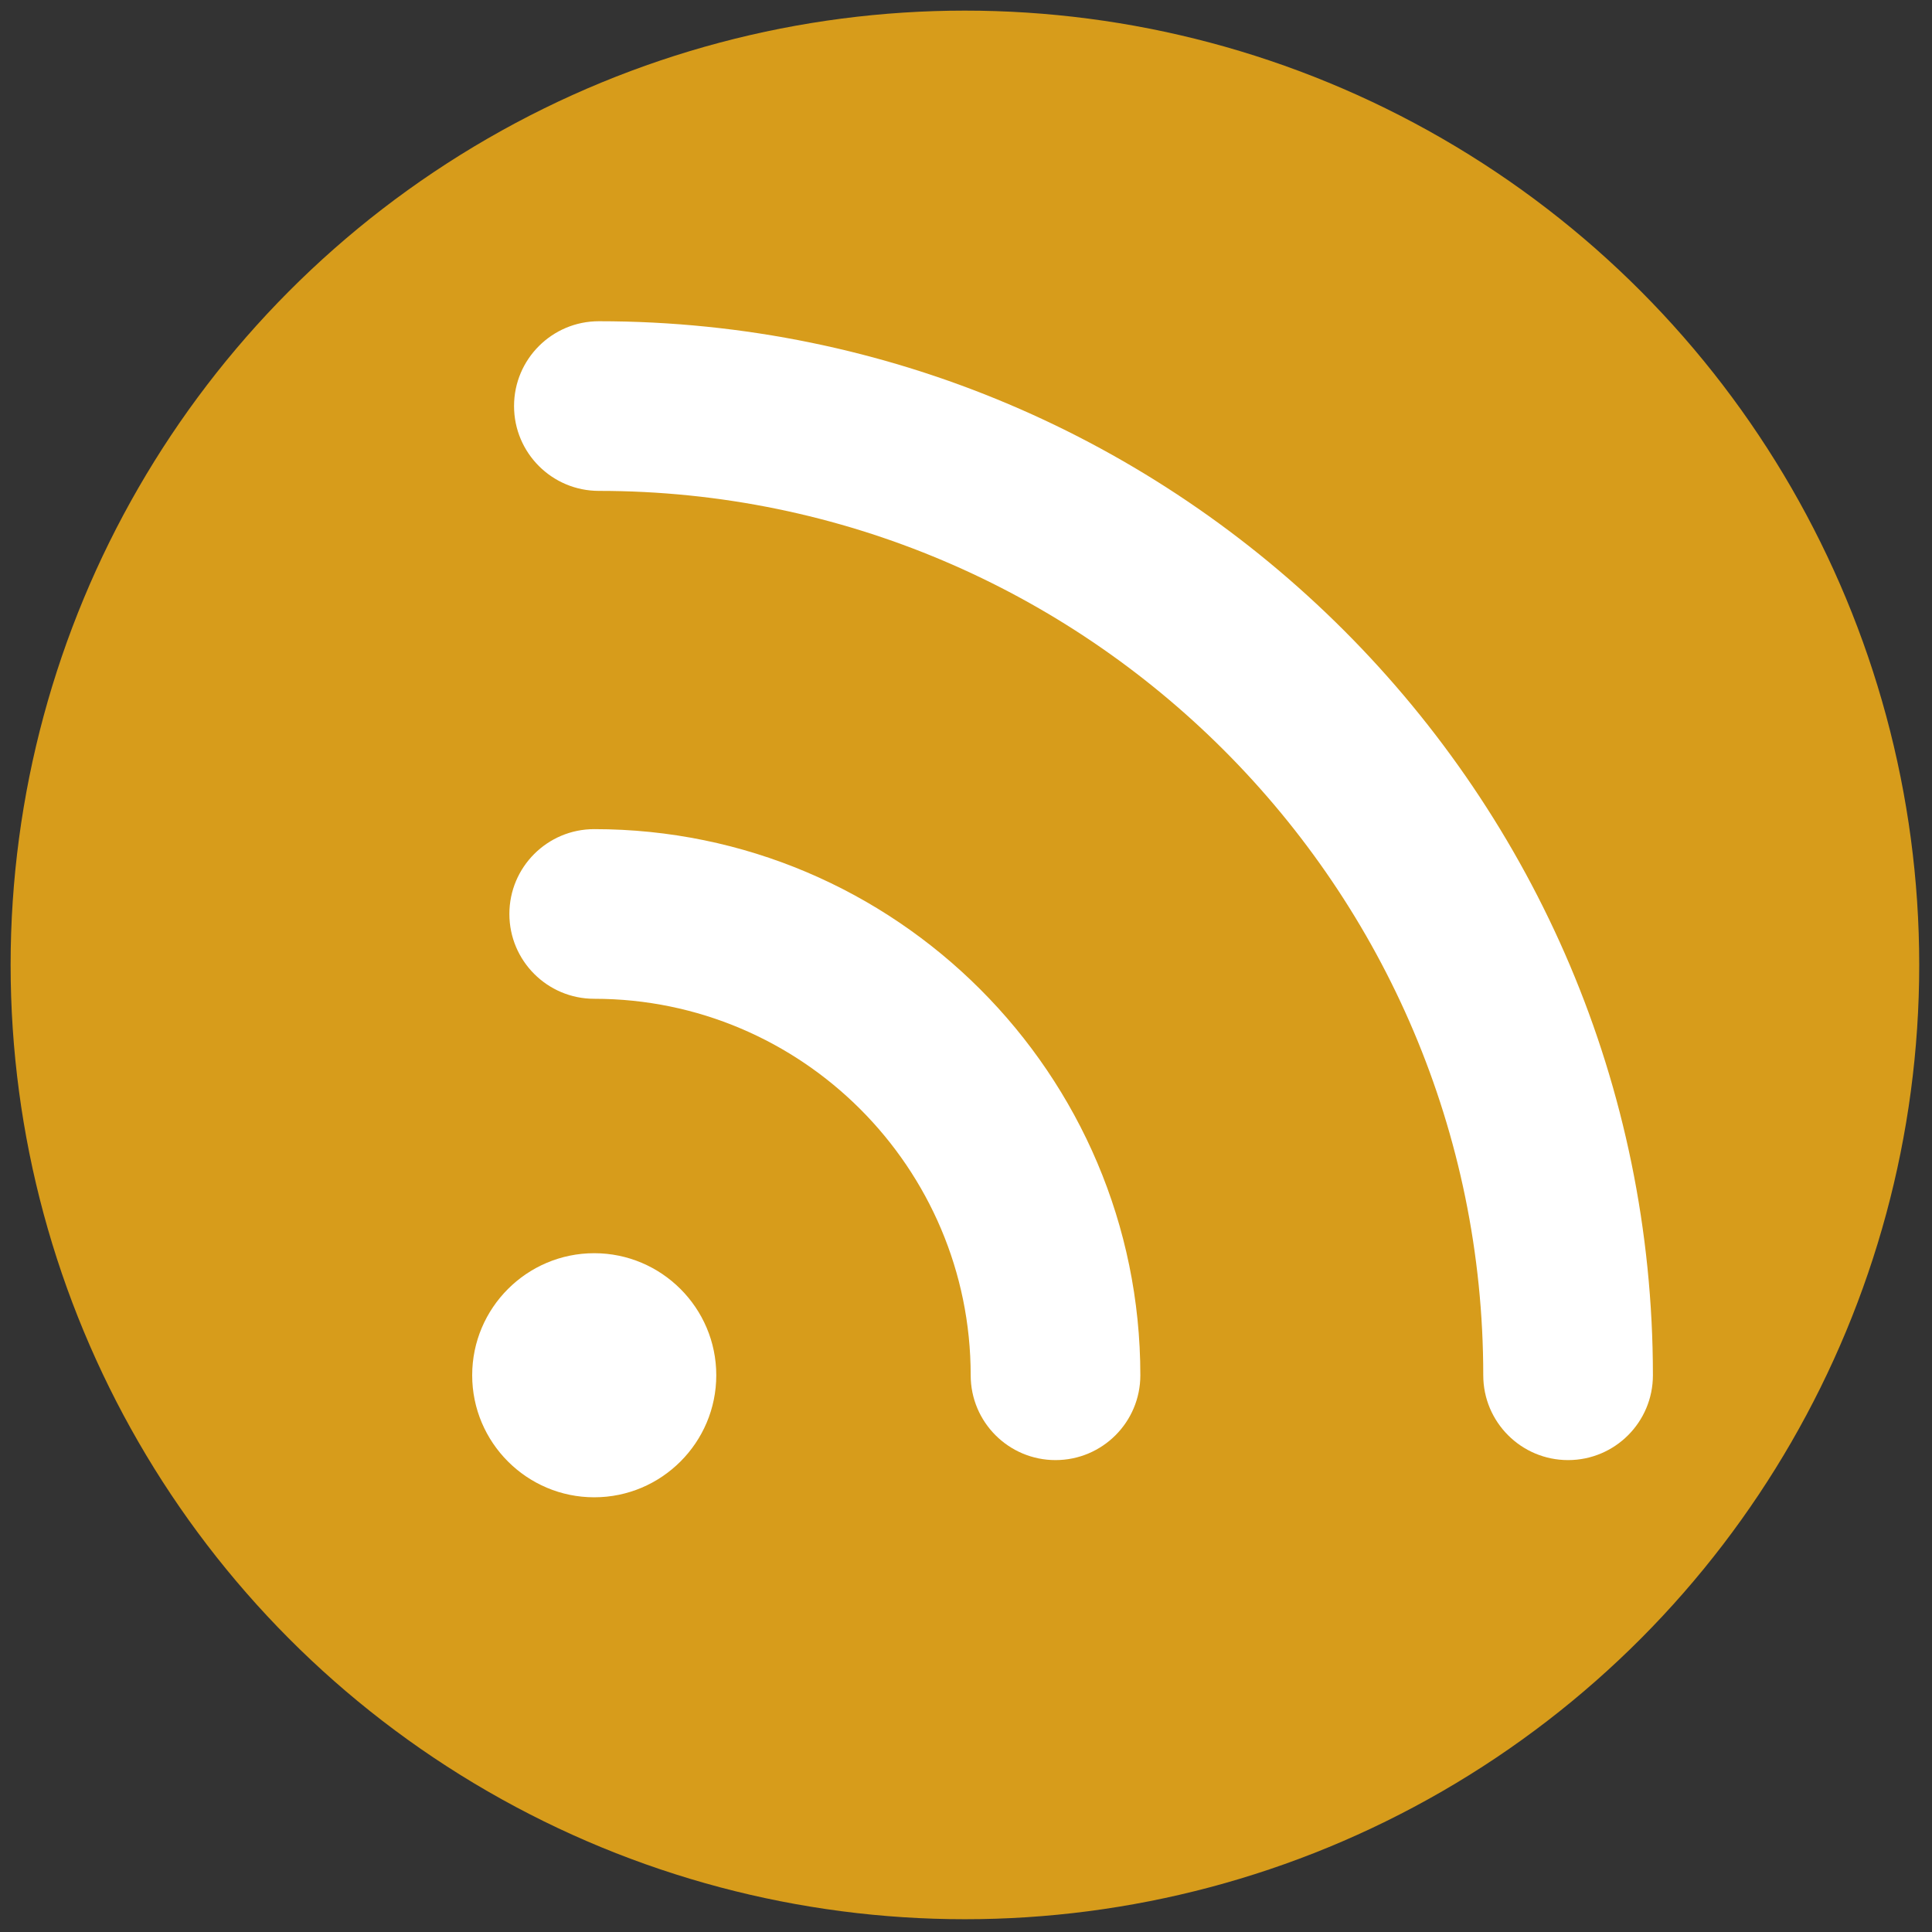
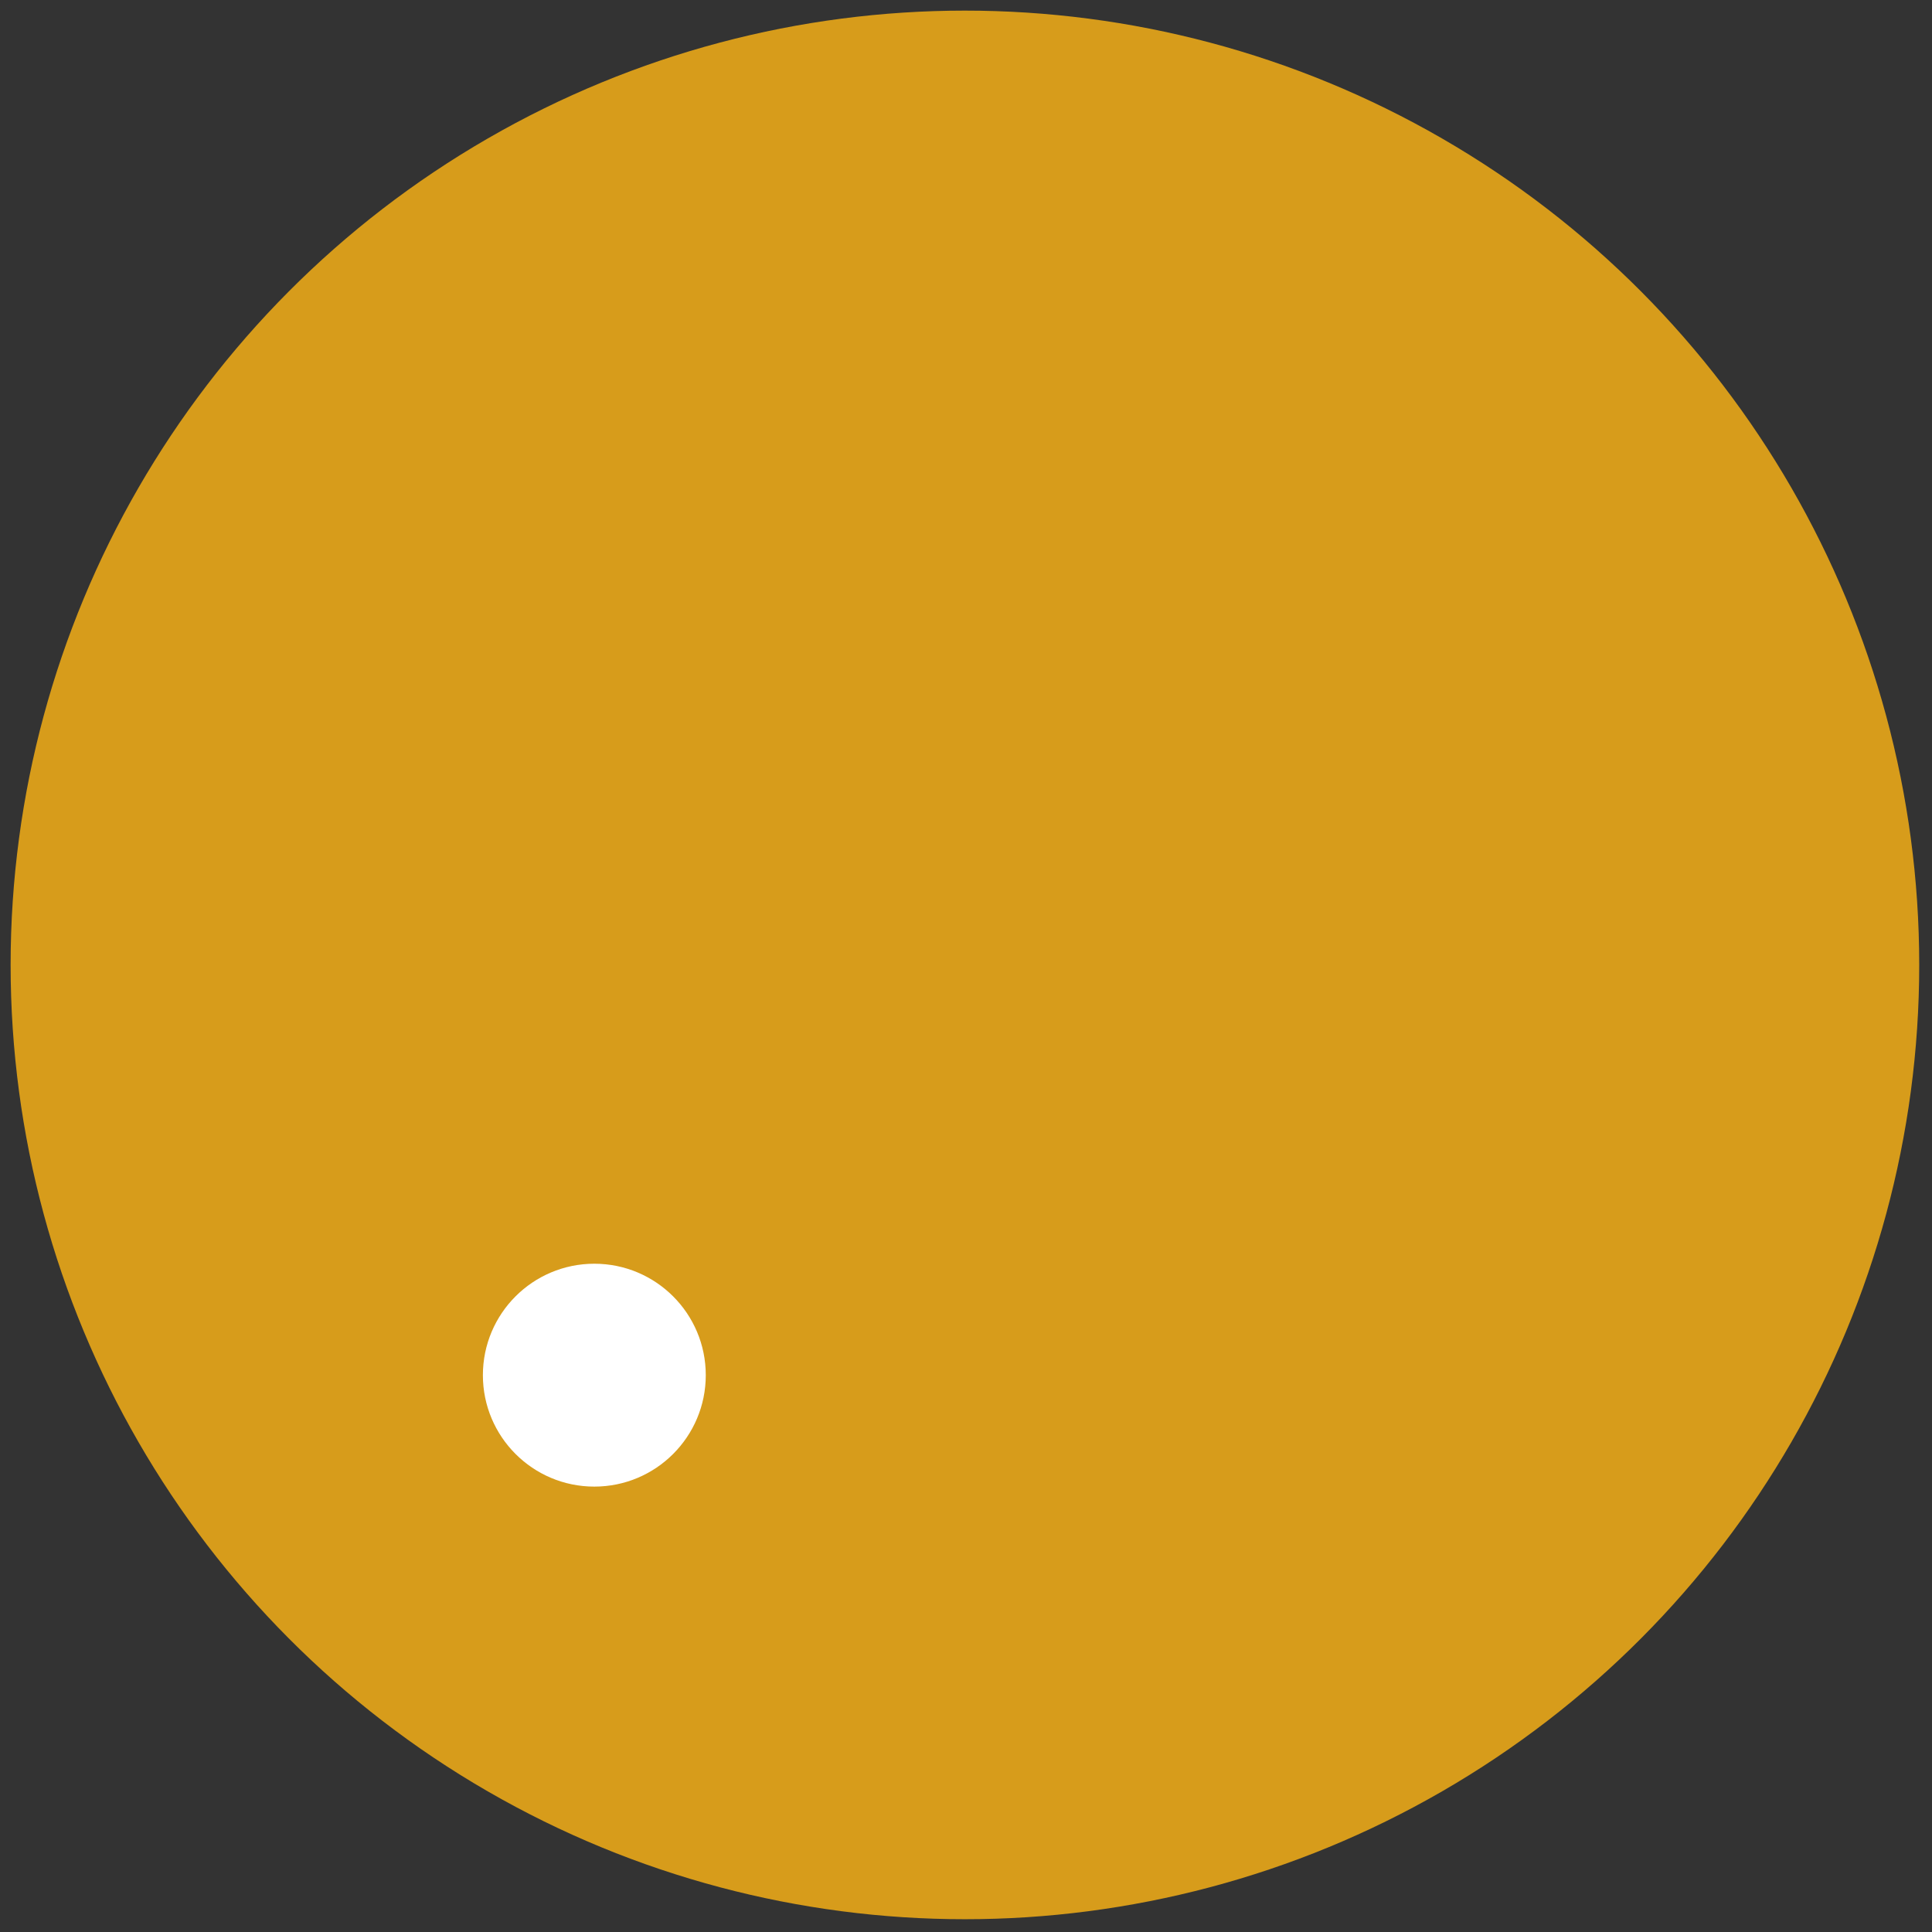
<svg xmlns="http://www.w3.org/2000/svg" version="1.1" width="256" height="256" viewBox="0 0 256 256" xml:space="preserve">
  <rect x="0" y="0" width="256" height="256" fill="#333333" stroke="none" />
  <defs>
</defs>
  <g style="stroke: none; stroke-width: 0; stroke-dasharray: none; stroke-linecap: butt; stroke-linejoin: miter; stroke-miterlimit: 10; fill: none; fill-rule: nonzero; opacity: 1;" transform="translate(1.407 1.407) scale(2.81 2.81)">
    <circle cx="45" cy="45" r="45" style="stroke: none; stroke-width: 1; stroke-dasharray: none; stroke-linecap: butt; stroke-linejoin: miter; stroke-miterlimit: 10; fill: rgb(215,156,27); fill-rule: nonzero; opacity: 1;" transform="  matrix(1 0 0 1 0 0) " />
    <path d="M 45.451 72.172 c -2.209 0 -4 -1.791 -4 -4 c 0 -9.789 -7.964 -17.753 -17.753 -17.753 c -2.209 0 -4 -1.791 -4 -4 s 1.791 -4 4 -4 c 14.2 0 25.752 11.553 25.752 25.753 C 49.45 70.381 47.66 72.172 45.451 72.172 z" style="stroke: none; stroke-width: 1; stroke-dasharray: none; stroke-linecap: butt; stroke-linejoin: miter; stroke-miterlimit: 10; fill: rgb(215,156,27); fill-rule: nonzero; opacity: 1;" transform=" matrix(1 0 0 1 0 0) " stroke-linecap="round" />
    <path d="M 69.621 72.172 c -2.209 0 -4 -1.791 -4 -4 c 0 -22.996 -18.708 -41.704 -41.704 -41.704 c -2.209 0 -4 -1.791 -4 -4 s 1.791 -4 4 -4 c 27.407 0 49.704 22.297 49.704 49.704 C 73.621 70.381 71.83 72.172 69.621 72.172 z" style="stroke: none; stroke-width: 1; stroke-dasharray: none; stroke-linecap: butt; stroke-linejoin: miter; stroke-miterlimit: 10; fill: rgb(215,156,27); fill-rule: nonzero; opacity: 1;" transform=" matrix(1 0 0 1 0 0) " stroke-linecap="round" />
    <circle cx="23.695" cy="68.175" r="5.255" style="stroke: none; stroke-width: 1; stroke-dasharray: none; stroke-linecap: butt; stroke-linejoin: miter; stroke-miterlimit: 10; fill: rgb(215,156,27); fill-rule: nonzero; opacity: 1;" transform="  matrix(1 0 0 1 0 0) " />
-     <path d="M 23.698 73.927 c -3.173 0 -5.755 -2.582 -5.755 -5.755 s 2.582 -5.755 5.755 -5.755 s 5.755 2.582 5.755 5.755 S 26.871 73.927 23.698 73.927 z M 23.698 63.417 c -2.622 0 -4.755 2.133 -4.755 4.755 s 2.133 4.755 4.755 4.755 s 4.755 -2.133 4.755 -4.755 S 26.32 63.417 23.698 63.417 z" style="stroke: none; stroke-width: 1; stroke-dasharray: none; stroke-linecap: butt; stroke-linejoin: miter; stroke-miterlimit: 10; fill: rgb(215,156,27); fill-rule: nonzero; opacity: 1;" transform=" matrix(1 0 0 1 0 0) " stroke-linecap="round" />
-     <path d="M 49.272 68.35 c -2.209 0 -4 -1.791 -4 -4 c 0 -9.789 -7.964 -17.753 -17.753 -17.753 c -2.209 0 -4 -1.791 -4 -4 s 1.791 -4 4 -4 c 14.2 0 25.753 11.553 25.753 25.753 C 53.272 66.559 51.481 68.35 49.272 68.35 z" style="stroke: none; stroke-width: 1; stroke-dasharray: none; stroke-linecap: butt; stroke-linejoin: miter; stroke-miterlimit: 10; fill: rgb(255,255,255); fill-rule: nonzero; opacity: 1;" transform=" matrix(1 0 0 1 0 0) " stroke-linecap="round" />
-     <path d="M 73.442 68.35 c -2.209 0 -4 -1.791 -4 -4 c 0 -22.995 -18.708 -41.703 -41.703 -41.703 c -2.209 0 -4 -1.791 -4 -4 s 1.791 -4 4 -4 c 27.406 0 49.703 22.297 49.703 49.703 C 77.442 66.559 75.651 68.35 73.442 68.35 z" style="stroke: none; stroke-width: 1; stroke-dasharray: none; stroke-linecap: butt; stroke-linejoin: miter; stroke-miterlimit: 10; fill: rgb(255,255,255); fill-rule: nonzero; opacity: 1;" transform=" matrix(1 0 0 1 0 0) " stroke-linecap="round" />
    <circle cx="27.525" cy="64.345" r="5.255" style="stroke: none; stroke-width: 1; stroke-dasharray: none; stroke-linecap: butt; stroke-linejoin: miter; stroke-miterlimit: 10; fill: rgb(255,255,255); fill-rule: nonzero; opacity: 1;" transform="  matrix(1 0 0 1 0 0) " />
-     <path d="M 27.52 70.104 c -3.173 0 -5.755 -2.582 -5.755 -5.755 s 2.582 -5.755 5.755 -5.755 s 5.755 2.582 5.755 5.755 S 30.693 70.104 27.52 70.104 z M 27.52 59.595 c -2.622 0 -4.755 2.133 -4.755 4.755 s 2.133 4.755 4.755 4.755 s 4.755 -2.133 4.755 -4.755 S 30.142 59.595 27.52 59.595 z" style="stroke: none; stroke-width: 1; stroke-dasharray: none; stroke-linecap: butt; stroke-linejoin: miter; stroke-miterlimit: 10; fill: rgb(255,255,255); fill-rule: nonzero; opacity: 1;" transform=" matrix(1 0 0 1 0 0) " stroke-linecap="round" />
  </g>
</svg>